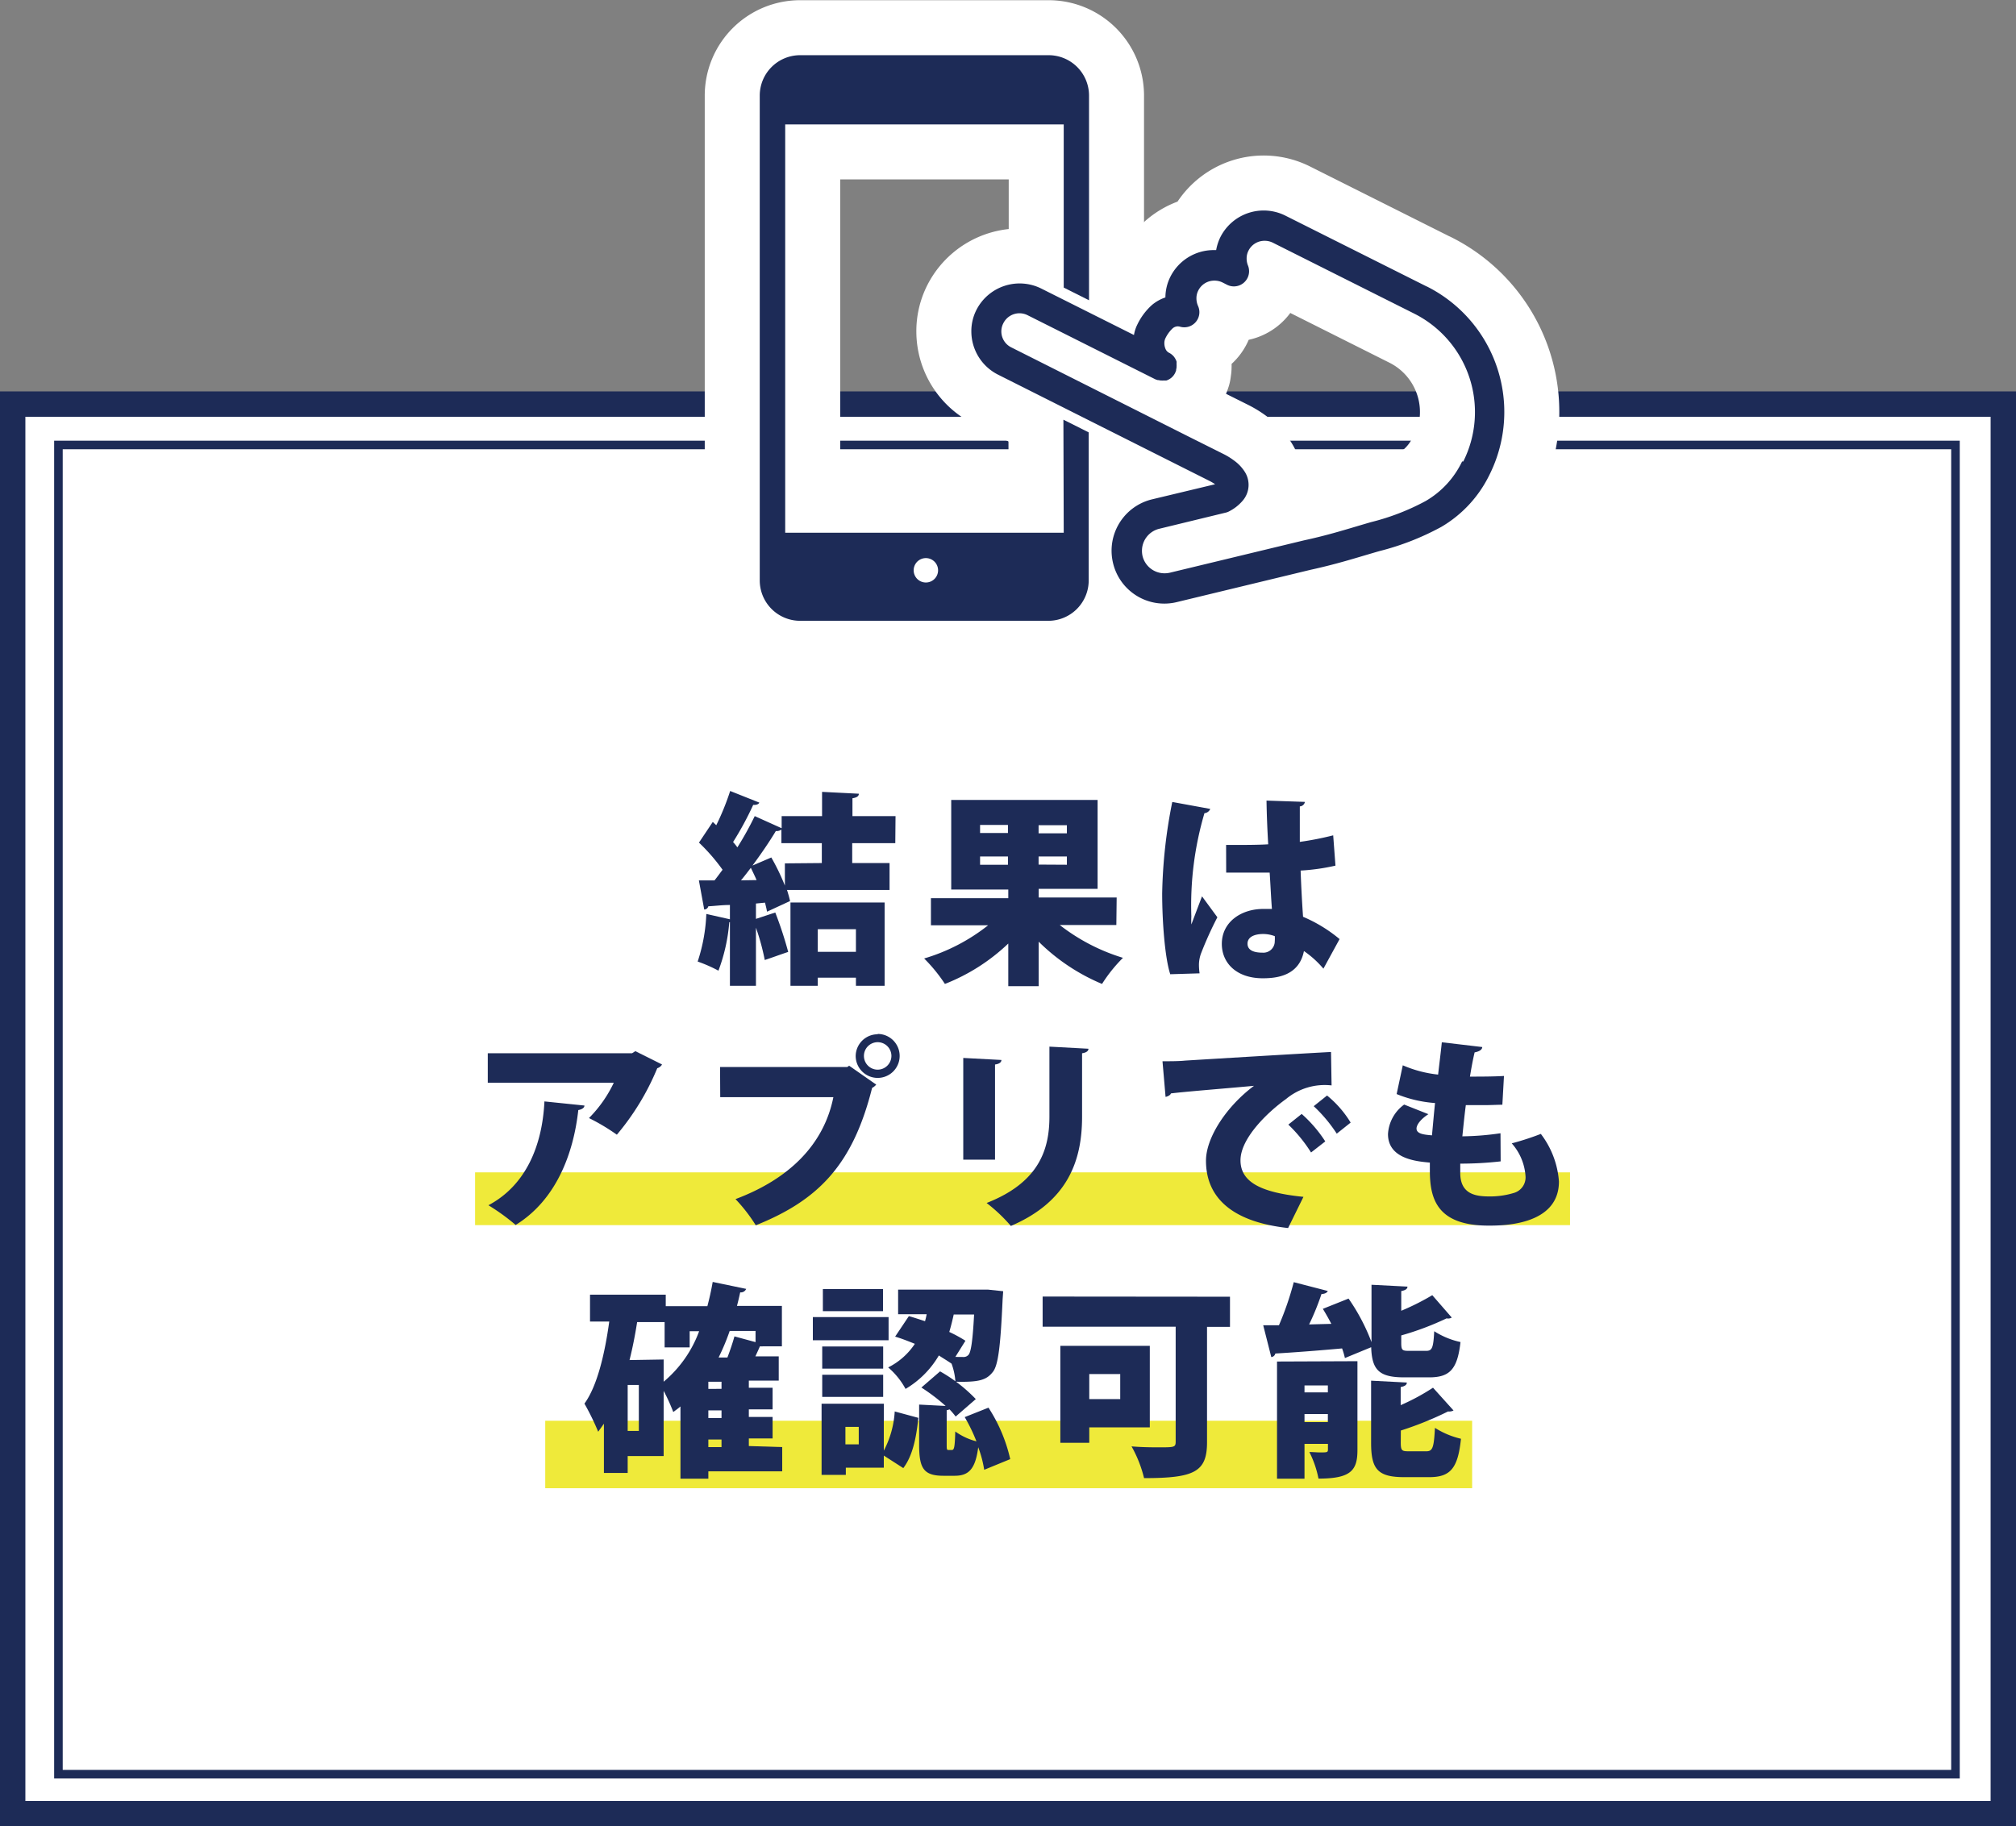
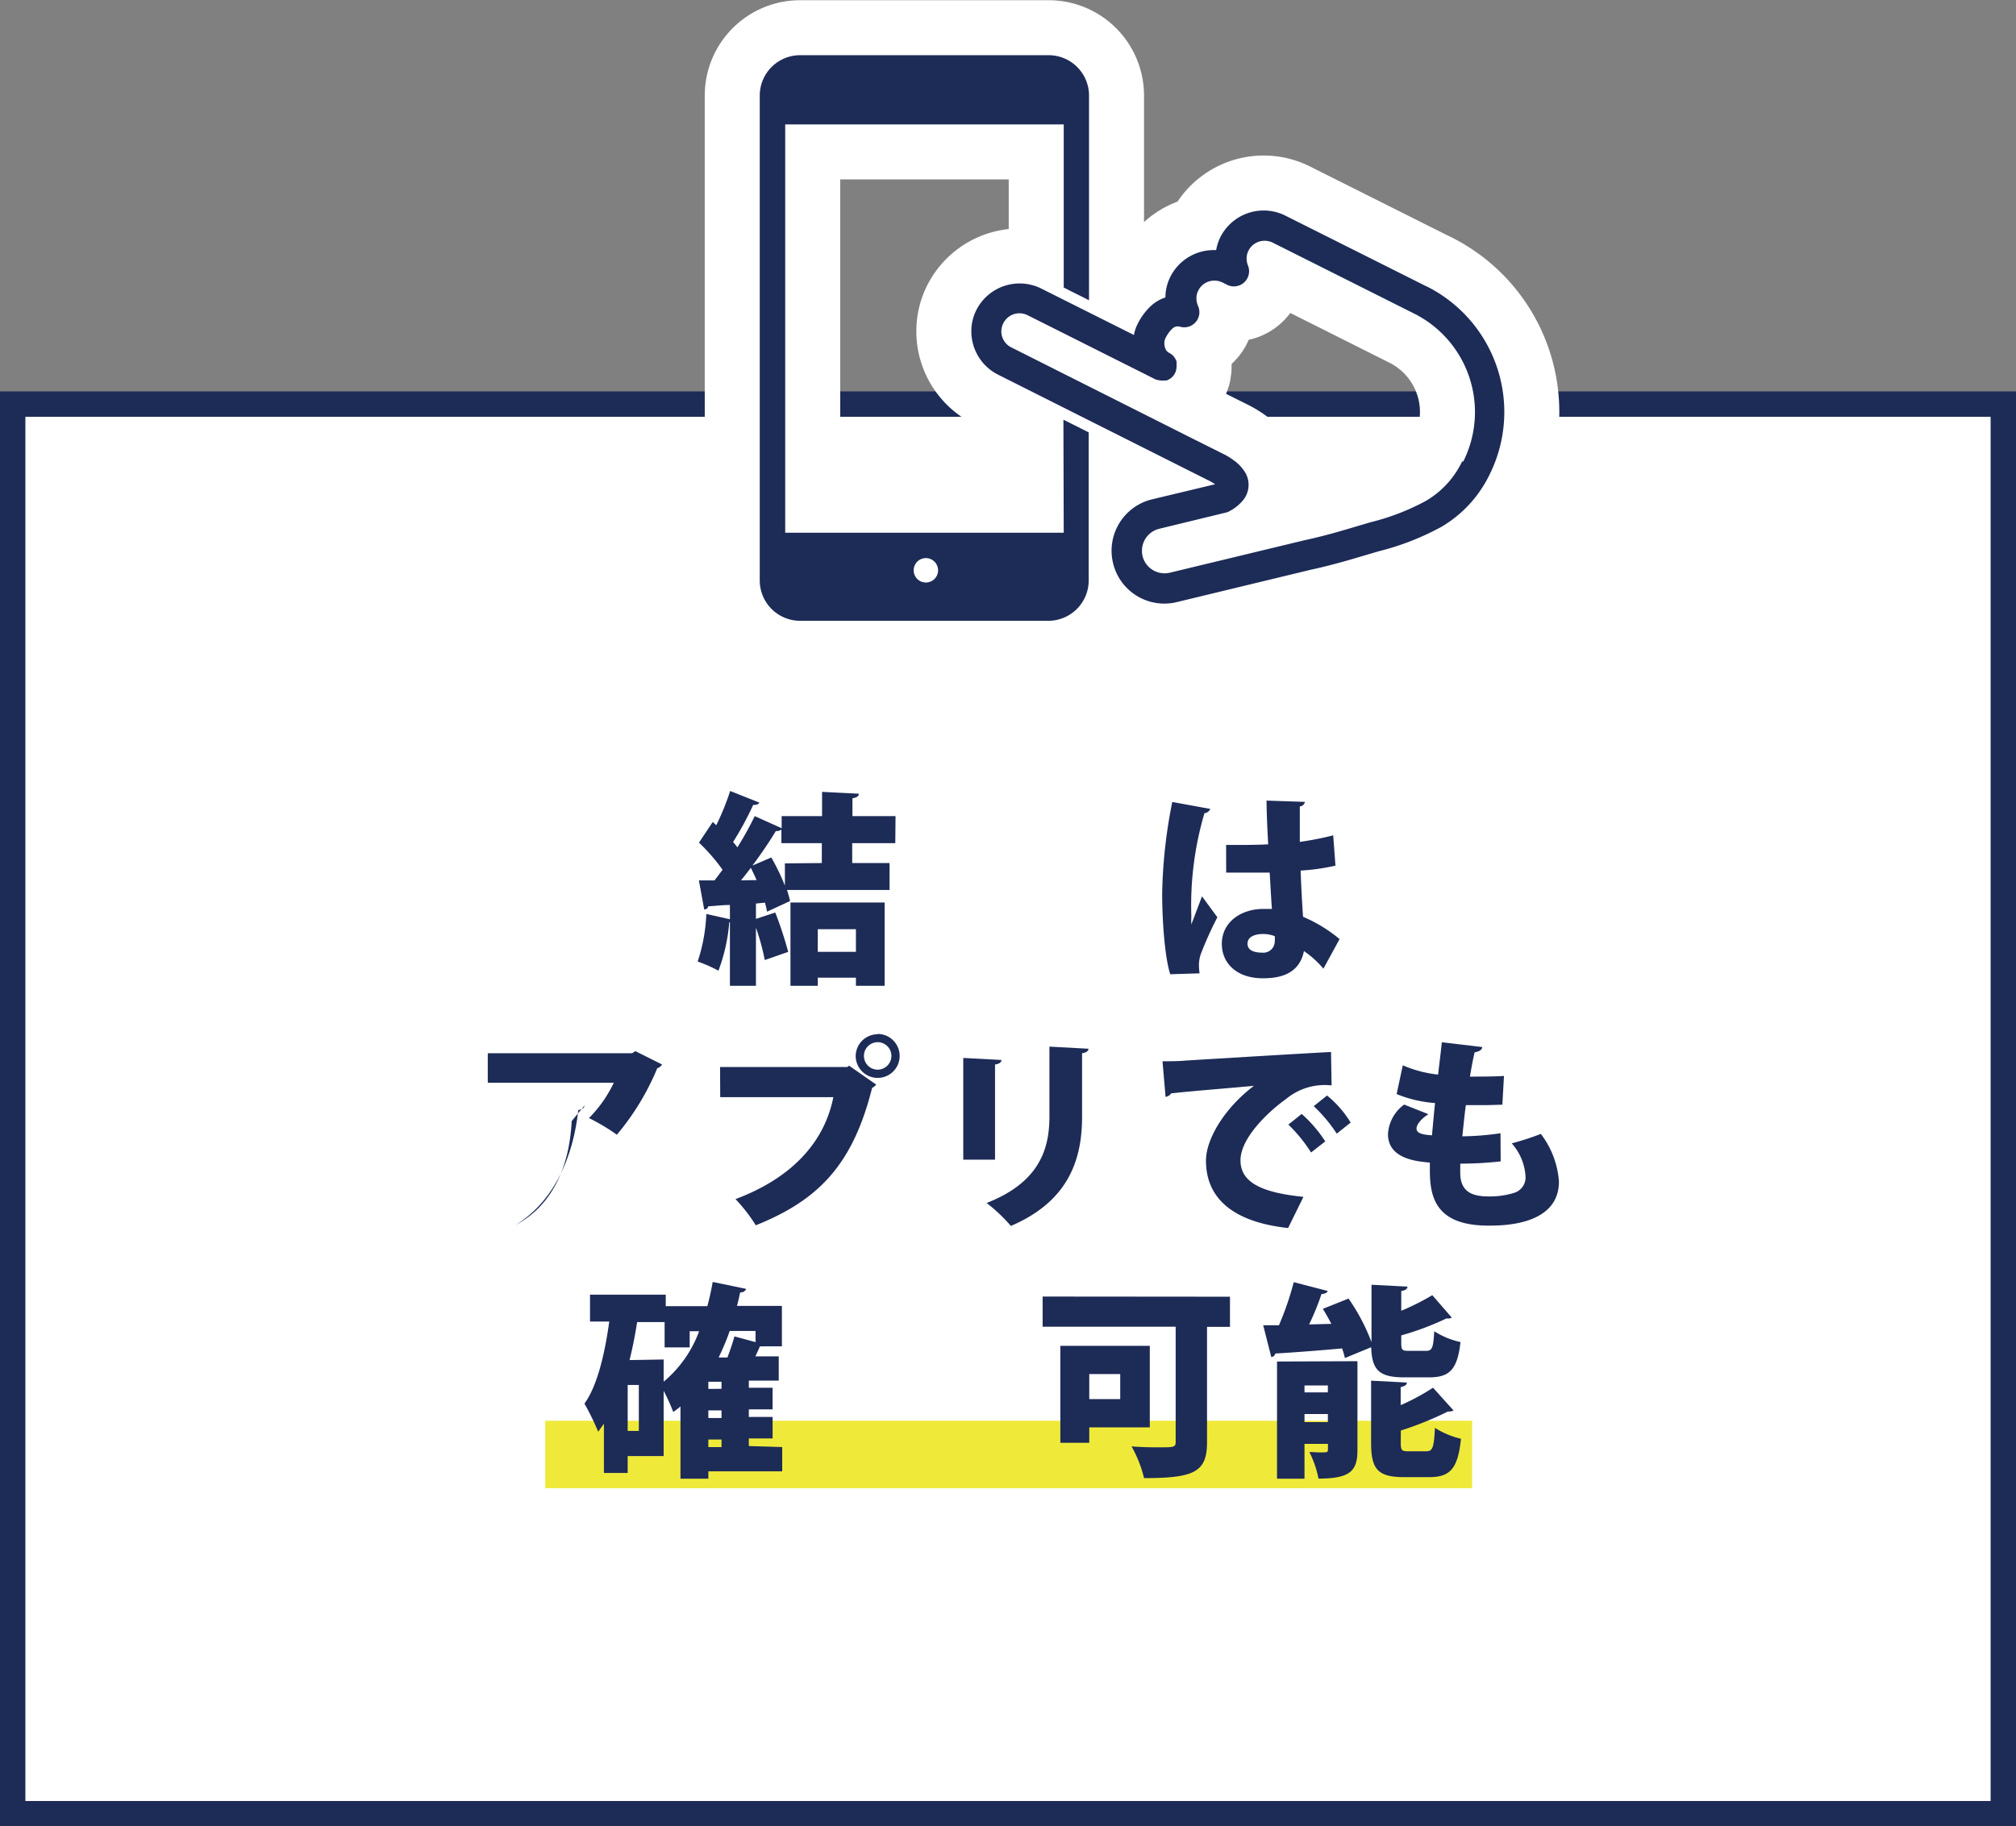
<svg xmlns="http://www.w3.org/2000/svg" viewBox="0 0 249.43 226.03">
  <rect x="0" y="0" width="249.43" height="226.03" fill="#808080" stroke="none" />
  <defs>
    <style>.cls-1,.cls-3{fill:#fff;}.cls-1,.cls-2{stroke:#1d2b57;stroke-miterlimit:10;}.cls-1{stroke-width:3.14px;}.cls-2{fill:none;stroke-width:1.06px;}.cls-3{stroke:#fff;stroke-linecap:round;stroke-linejoin:round;stroke-width:13.61px;}.cls-4{fill:#1d2b57;}.cls-5{fill:#efea3a;}</style>
  </defs>
  <g id="レイヤー_2" data-name="レイヤー 2">
    <g id="レイヤー_1-2" data-name="レイヤー 1">
      <rect class="cls-1" x="1.57" y="50.01" width="246.29" height="174.45" />
-       <rect class="cls-2" x="7.23" y="55.07" width="234.71" height="164.5" />
      <path class="cls-3" d="M131.61,65.93H97.15V15.4h34.46V35.59l3.13,1.57V11.83a5,5,0,0,0-5-5H99a5,5,0,0,0-5,5v60a5,5,0,0,0,5,5h30.7a5,5,0,0,0,5-5V53.51l-3.13-1.57Zm-17.23,6.15a1.51,1.51,0,0,1,0-3,1.51,1.51,0,1,1,0,3Z" />
      <path class="cls-3" d="M176.51,35.45,159,26.67a6,6,0,0,0-8,2.66,6,6,0,0,0-.53,1.62l-.32,0a6,6,0,0,0-5.34,3.29,5.79,5.79,0,0,0-.62,2.57,5.14,5.14,0,0,0-1.67.94,7.76,7.76,0,0,0-1.81,2.43,4.55,4.55,0,0,0-.41,1.28l-11.49-5.76a6,6,0,0,0-8,2.65h0a5.79,5.79,0,0,0-.63,2.67,6,6,0,0,0,3.29,5.34l21.88,11,4.32,2.17h0a6.58,6.58,0,0,1,.67.4l-7.81,1.87a6.54,6.54,0,0,0-5,6.36,6.64,6.64,0,0,0,.18,1.52,6.52,6.52,0,0,0,7.87,4.84h0l16.56-4c3.47-.76,5.62-1.48,8.54-2.32a32.63,32.63,0,0,0,7.66-3,15.13,15.13,0,0,0,5.93-6.41,17.38,17.38,0,0,0-7.74-23.34Zm4.39,21.66A11.26,11.26,0,0,1,176.4,62a28.72,28.72,0,0,1-6.78,2.62c-3,.87-5,1.54-8.31,2.26h0l-16.58,4h0a2.94,2.94,0,0,1-.65.07,2.8,2.8,0,0,1-2.72-2.14,2.94,2.94,0,0,1-.07-.65,2.8,2.8,0,0,1,2.14-2.72l8.23-2a1.67,1.67,0,0,0,.44-.17A5.43,5.43,0,0,0,153.72,62a3,3,0,0,0,.29-3.61A5.06,5.06,0,0,0,152.69,57a8.51,8.51,0,0,0-1.35-.83h0L147,54,125.14,43a2.2,2.2,0,0,1-1-3,2.23,2.23,0,0,1,2-1.23,2.26,2.26,0,0,1,1,.24l15.74,7.9a1.74,1.74,0,0,0,.36.13l.07,0,.29.05h.09a1.22,1.22,0,0,0,.27,0l.26,0,.09,0h0a1.87,1.87,0,0,0,.63-.35v0a1.85,1.85,0,0,0,.44-.56,2.67,2.67,0,0,0,.14-.36.25.25,0,0,1,0-.08,2.74,2.74,0,0,0,.05-.28s0-.06,0-.09a1.22,1.22,0,0,0,0-.27.76.76,0,0,0,0-.16.84.84,0,0,0,0-.2h0a2.16,2.16,0,0,0-.35-.63h0a1.85,1.85,0,0,0-.56-.44.94.94,0,0,1-.43-.43,1.81,1.81,0,0,1-.17-.76,1.45,1.45,0,0,1,.1-.55,4.2,4.2,0,0,1,.9-1.27,1,1,0,0,1,.64-.27,1.15,1.15,0,0,1,.33.05,1.87,1.87,0,0,0,2.2-2.57,2.31,2.31,0,0,1-.2-.92,2.06,2.06,0,0,1,.23-1,2.21,2.21,0,0,1,2-1.22,2.24,2.24,0,0,1,1,.23l.57.29a1.88,1.88,0,0,0,2.58-2.38,2.26,2.26,0,0,1-.17-.85,2.09,2.09,0,0,1,.23-1,2.21,2.21,0,0,1,2-1.22,2.24,2.24,0,0,1,1,.23l17.5,8.78a13.64,13.64,0,0,1,6.07,18.31Z" />
      <path class="cls-4" d="M131.61,65.93H97.15V15.4h34.46V35.59l3.13,1.57V11.83a5,5,0,0,0-5-5H99a5,5,0,0,0-5,5v60a5,5,0,0,0,5,5h30.7a5,5,0,0,0,5-5V53.51l-3.13-1.57Zm-17.23,6.15a1.51,1.51,0,0,1,0-3,1.51,1.51,0,1,1,0,3Z" />
      <path class="cls-4" d="M176.51,35.45,159,26.67a6,6,0,0,0-8,2.66,6,6,0,0,0-.53,1.62l-.32,0a6,6,0,0,0-5.34,3.29,5.79,5.79,0,0,0-.62,2.57,5.14,5.14,0,0,0-1.67.94,7.76,7.76,0,0,0-1.81,2.43,4.55,4.55,0,0,0-.41,1.28l-11.49-5.76a6,6,0,0,0-8,2.65h0a5.79,5.79,0,0,0-.63,2.67,6,6,0,0,0,3.29,5.34l21.88,11,4.32,2.17h0a6.58,6.58,0,0,1,.67.4l-7.81,1.87a6.54,6.54,0,0,0-5,6.36,6.64,6.64,0,0,0,.18,1.52,6.52,6.52,0,0,0,7.87,4.84h0l16.56-4c3.47-.76,5.62-1.48,8.54-2.32a32.63,32.63,0,0,0,7.66-3,15.13,15.13,0,0,0,5.93-6.41,17.38,17.38,0,0,0-7.74-23.34Zm4.39,21.66A11.26,11.26,0,0,1,176.4,62a28.72,28.72,0,0,1-6.78,2.62c-3,.87-5,1.54-8.31,2.26h0l-16.58,4h0a2.94,2.94,0,0,1-.65.07,2.8,2.8,0,0,1-2.72-2.14,2.94,2.94,0,0,1-.07-.65,2.8,2.8,0,0,1,2.14-2.72l8.23-2a1.67,1.67,0,0,0,.44-.17A5.43,5.43,0,0,0,153.72,62a3,3,0,0,0,.29-3.61A5.06,5.06,0,0,0,152.69,57a8.51,8.51,0,0,0-1.35-.83h0L147,54,125.14,43a2.2,2.2,0,0,1-1-3,2.23,2.23,0,0,1,2-1.23,2.26,2.26,0,0,1,1,.24l15.74,7.9a1.74,1.74,0,0,0,.36.13l.07,0,.29.05h.09a1.22,1.22,0,0,0,.27,0l.26,0,.09,0h0a1.87,1.87,0,0,0,.63-.35v0a1.85,1.85,0,0,0,.44-.56,2.67,2.67,0,0,0,.14-.36.25.25,0,0,1,0-.08,2.74,2.74,0,0,0,.05-.28s0-.06,0-.09a1.22,1.22,0,0,0,0-.27.76.76,0,0,0,0-.16.84.84,0,0,0,0-.2h0a2.16,2.16,0,0,0-.35-.63h0a1.85,1.85,0,0,0-.56-.44.94.94,0,0,1-.43-.43,1.81,1.81,0,0,1-.17-.76,1.45,1.45,0,0,1,.1-.55,4.2,4.2,0,0,1,.9-1.27,1,1,0,0,1,.64-.27,1.15,1.15,0,0,1,.33.05,1.87,1.87,0,0,0,2.2-2.57,2.31,2.31,0,0,1-.2-.92,2.06,2.06,0,0,1,.23-1,2.21,2.21,0,0,1,2-1.22,2.24,2.24,0,0,1,1,.23l.57.29a1.88,1.88,0,0,0,2.58-2.38,2.26,2.26,0,0,1-.17-.85,2.09,2.09,0,0,1,.23-1,2.21,2.21,0,0,1,2-1.22,2.24,2.24,0,0,1,1,.23l17.5,8.78a13.64,13.64,0,0,1,6.07,18.31Z" />
-       <rect class="cls-5" x="58.78" y="145.09" width="135.47" height="6.53" />
      <rect class="cls-5" x="67.46" y="175.83" width="114.68" height="8.35" />
      <path class="cls-4" d="M110.77,104.35h-5.33v2.46h4.62v3.33H97.37a13.8,13.8,0,0,1,.38,1.37l-2.85,1.32c-.05-.33-.15-.71-.25-1.12l-1.12.11v1.9l2.39-.79a47.43,47.43,0,0,1,1.6,4.88c-1,.33-1.93.68-2.9,1a28,28,0,0,0-1.09-4V122H90.31v-7.87h-.08a22,22,0,0,1-1.34,6A17.9,17.9,0,0,0,86.32,119a21.32,21.32,0,0,0,1.07-5.89l2.92.66V112c-1,0-1.91.13-2.67.16a.53.53,0,0,1-.51.4l-.66-3.6H88.4c.33-.41.66-.87,1-1.32a23.51,23.51,0,0,0-2.92-3.36l1.71-2.56.43.41a31.46,31.46,0,0,0,1.72-4.24l3.61,1.44c-.1.21-.38.31-.76.28a39,39,0,0,1-2.49,4.6,6.13,6.13,0,0,1,.53.66A39.6,39.6,0,0,0,93.38,101l3.33,1.5V101h5V98l4.55.23c0,.31-.26.48-.79.56V101h5.33Zm-17.16,4.57c-.23-.53-.46-1-.71-1.52-.41.53-.81,1.06-1.22,1.55Zm8.07-2.11v-2.46h-5v-1.68a1.05,1.05,0,0,1-.69.18c-.76,1.27-1.8,2.8-2.89,4.27l2.33-1a27.25,27.25,0,0,1,1.68,3.48v-2.75ZM97.8,122V111.69h11.65V122H105.9v-1h-4.72v1Zm8.1-7h-4.72v2.8h4.72Z" />
-       <path class="cls-4" d="M138.12,114.48h-7a24.11,24.11,0,0,0,7.82,4.06,18.35,18.35,0,0,0-2.59,3.23,24.65,24.65,0,0,1-7.84-5.23v5.51h-3.76v-5.28a24.06,24.06,0,0,1-7.84,5,19.57,19.57,0,0,0-2.57-3.15,23.45,23.45,0,0,0,7.92-4.11h-7.08v-3.35h9.57v-1.07h-7.06V99h18.11v11h-7.29v1.07h9.65Zm-16.86-12.39v1h3.45v-1Zm0,4.93h3.45V106h-3.45ZM132,103.13v-1h-3.5v1Zm0,3.89V106h-3.5V107Z" />
      <path class="cls-4" d="M144.79,120.57c-.66-2-1-6.52-1-10a62.37,62.37,0,0,1,1.25-11.32l4.7.86a.86.86,0,0,1-.72.53,40.32,40.32,0,0,0-1.62,12.77,9.38,9.38,0,0,0,0,1c.27-.71,1-2.64,1.32-3.48l1.9,2.59a45,45,0,0,0-2,4.42,4.11,4.11,0,0,0-.28,1.52,7.28,7.28,0,0,0,.08,1Zm6.91-16c.36,0,.71,0,1.07,0,.94,0,3,0,4.14-.08-.11-1.88-.18-3.53-.21-5.41l4.75.16a.68.68,0,0,1-.63.56v4.39a37.36,37.36,0,0,0,4.13-.81l.28,3.75a25.68,25.68,0,0,1-4.31.61c.07,2,.18,4,.3,5.72a18,18,0,0,1,4.52,2.76l-2,3.66a12.23,12.23,0,0,0-2.41-2.18c-.61,3.09-3.4,3.37-5.1,3.37-3.2,0-5.06-1.85-5.06-4.26,0-2.72,2.42-4.32,5.11-4.32.35,0,.71,0,1.09,0-.1-1.22-.18-3-.28-4.5-.71,0-1.5,0-2,0h-3.38Zm6,11.28a4.09,4.09,0,0,0-1.4-.26c-1.09,0-1.95.36-1.95,1.2s.83,1.11,1.85,1.11a1.41,1.41,0,0,0,1.52-1.44C157.74,116.28,157.74,116.06,157.72,115.83Z" />
-       <path class="cls-4" d="M81.91,131.74a1,1,0,0,1-.59.46,31.15,31.15,0,0,1-5,8.23,25.16,25.16,0,0,0-3.45-2.06A15.67,15.67,0,0,0,75.94,134H60.35v-3.65H78.2l.41-.26Zm-9.6,5.08c0,.28-.31.48-.76.56-.59,5.36-2.72,11.12-7.75,14.22a26,26,0,0,0-3.37-2.44c4.64-2.46,6.67-7.39,6.93-12.85Z" />
+       <path class="cls-4" d="M81.91,131.74a1,1,0,0,1-.59.46,31.15,31.15,0,0,1-5,8.23,25.16,25.16,0,0,0-3.45-2.06A15.67,15.67,0,0,0,75.94,134H60.35v-3.65H78.2l.41-.26Zm-9.6,5.08c0,.28-.31.48-.76.56-.59,5.36-2.72,11.12-7.75,14.22c4.64-2.46,6.67-7.39,6.93-12.85Z" />
      <path class="cls-4" d="M89.09,132.05h15.74l.23-.16,3.35,2.34a1.64,1.64,0,0,1-.51.41c-2.38,9.49-6.62,13.89-14.39,17A20.23,20.23,0,0,0,91,148.4c6.65-2.49,10.94-6.76,12.11-12.62h-14Zm19.5-4.09a2.72,2.72,0,1,1-2.72,2.72A2.72,2.72,0,0,1,108.59,128Zm1.7,2.72a1.7,1.7,0,1,0-1.7,1.7A1.71,1.71,0,0,0,110.29,130.68Z" />
      <path class="cls-4" d="M119.18,143.52V130.93l4.72.25c0,.28-.25.49-.79.56v11.78Zm15.49-13.73c0,.28-.26.48-.79.56v7.87c0,5.4-1.75,10.48-8.81,13.5a20.13,20.13,0,0,0-3-2.84c6.55-2.56,7.77-6.7,7.77-10.69v-8.66Z" />
      <path class="cls-4" d="M143.83,131.34c.79,0,2.08,0,2.77-.08,3.25-.2,13.3-.81,18.08-1.07l.07,4.14a7.48,7.48,0,0,0-5.63,1.68c-2.31,1.65-5.64,4.87-5.64,7.59s2.59,4,7.79,4.52l-1.9,3.86c-7.24-.79-10.16-4-10.16-8.33,0-2.87,2.54-6.73,5.94-9.27-3.32.31-8.42.71-10.28.94-.05.21-.4.38-.66.43Zm17.22,6.52a16.36,16.36,0,0,1,2.92,3.4l-1.76,1.37a18.09,18.09,0,0,0-2.81-3.45Zm3.14-2.28a13.06,13.06,0,0,1,2.92,3.35l-1.72,1.37a18.18,18.18,0,0,0-2.85-3.4Z" />
      <path class="cls-4" d="M185.67,143.73a43.8,43.8,0,0,1-5,.28c0,.4,0,.73,0,1.14,0,2.66,1.92,2.92,3.63,2.92a10.12,10.12,0,0,0,3.09-.46,2,2,0,0,0,1.35-2.11,6.76,6.76,0,0,0-1.7-4,33.72,33.72,0,0,0,3.6-1.17,11,11,0,0,1,2.24,5.89c0,5.46-7,5.46-8.71,5.46-6.37,0-7.26-3.32-7.26-6.8,0-.46,0-.71,0-1-1.7-.15-5.18-.48-5.18-3.53a4.85,4.85,0,0,1,2-3.65l3,1.19c-.88.56-1.47,1.27-1.47,1.78,0,.68,1,.76,1.91.84.12-1.25.23-2.57.38-4a15.4,15.4,0,0,1-4.75-1.11l.76-3.56a14.93,14.93,0,0,0,4.37,1.15c.15-1.33.33-2.72.46-4l5,.59c0,.33-.38.56-.94.66-.2.81-.4,1.9-.58,3,1.09,0,2.94,0,4.21-.08l-.2,3.56c-.58,0-1.42.05-2.23.05s-1.65,0-2.29,0c-.18,1.35-.3,2.62-.43,3.86a34.81,34.81,0,0,0,4.72-.38Z" />
      <path class="cls-4" d="M96.78,179.09v3H87.64V183H84.19v-8.94c-.28.25-.58.46-.89.69a22.59,22.59,0,0,0-1.19-2.62v8.07H77.66v2.09H74.72v-6.1c-.23.33-.46.66-.71,1a31.06,31.06,0,0,0-1.7-3.48c1.57-2.16,2.51-6.1,3.07-10.16H73v-3.32h9.37v1.42h5.15q.39-1.46.66-3l4.14.86a.7.7,0,0,1-.74.43c-.12.56-.25,1.12-.4,1.68h5.56v5H94.4a1.85,1.85,0,0,1-.38,0c-.16.38-.36.81-.56,1.24h2.89v3h-3.7v.89h2.94v2.67H92.65v.94h2.94v2.66H92.65v.94Zm-17.74-2V171.4H77.66v5.69Zm3.07-8.84V171a14.78,14.78,0,0,0,4.39-6.25H85.33v2h-3.1v-3.13h-3.4c-.25,1.6-.56,3.18-.94,4.7Zm7.16,3.63V171H87.64v.89Zm0,3.61v-.94H87.64v.94Zm-1.63,2.66v.94h1.63v-.94Zm5.84-13.43h-3.2A28,28,0,0,1,88.91,168H90c.33-.86.66-1.85.87-2.61l2.61.71Z" />
-       <path class="cls-4" d="M109.94,163v2.87h-9.37V163Zm-.59,10.72v5.81a11.87,11.87,0,0,0,1.35-4.85l2.92.79c-.23,2.29-.66,4.65-1.86,6.22l-2.41-1.55v1.5h-4.7v.89h-3v-8.81Zm-.08-7.08v2.74h-7.54v-2.74Zm-7.54,6.24v-2.74h7.54v2.74Zm7.52-13.35v2.74h-7.44v-2.74Zm-3,19.22v-2.16h-1.65v2.16Zm11.46-10c-.44-.31-1-.64-1.55-1a11.62,11.62,0,0,1-4.12,4.14,9.3,9.3,0,0,0-2.15-2.66,8.52,8.52,0,0,0,3.3-2.92c-.82-.33-1.65-.66-2.44-.89l1.7-2.54c.63.18,1.29.4,2,.63.08-.28.15-.58.2-.86h-3.53v-3.05h10.34l.76,0,1.9.2-.07,1c-.26,5.79-.54,8.18-1.22,9-.79,1-1.7,1.27-4.62,1.2a8.05,8.05,0,0,0-.48-2.24Zm4.59,5.46a19.61,19.61,0,0,1,2.69,6.37l-3.22,1.32a13.86,13.86,0,0,0-.74-2.79c-.35,2.76-1.22,3.53-2.92,3.53h-1.39c-2.52,0-3-1-3-3.91v-4.9L117,174a23.26,23.26,0,0,0-3-2.28l2.31-2a19,19,0,0,1,4.42,3.43l-2.49,2.16a8.89,8.89,0,0,0-.76-.89,1.29,1.29,0,0,1-.35.1v4.14c0,.74,0,.79.25.79h.38c.28,0,.38-.26.43-2.29a7.85,7.85,0,0,0,2.62,1.22,21.11,21.11,0,0,0-1.45-3Zm-3.1-6.27a.78.78,0,0,0,.66-.31c.28-.38.49-1.73.66-4.95H118c-.15.68-.33,1.42-.55,2.16a17.08,17.08,0,0,1,2,1.09l-1.25,2Z" />
      <path class="cls-4" d="M152.18,160.48v3.73h-2.84v14.27c0,3.68-1.55,4.45-7.79,4.45A15.41,15.41,0,0,0,140,179c1.06.1,2.36.12,3.32.12,2,0,2.14,0,2.14-.73v-14.2H129v-3.73Zm-9.92,16.17h-7.49v1.91h-3.58v-12h11.07Zm-3.66-6.6h-3.83v3.1h3.83Z" />
      <path class="cls-4" d="M173.74,170.46c-3.12,0-4-.92-4.09-3.73l-3.25,1.34a9.44,9.44,0,0,0-.35-1.19c-3.1.28-6.17.51-8.26.63a.56.56,0,0,1-.5.44l-1-3.94c.58,0,1.24,0,1.95,0a37.36,37.36,0,0,0,1.83-5.33l4.21,1.09c-.1.23-.38.36-.78.38a31.28,31.28,0,0,1-1.53,3.76l2.75-.07c-.33-.64-.69-1.27-1.05-1.86l3.18-1.27a24.58,24.58,0,0,1,2.84,5.39V159l4.45.23c0,.27-.23.45-.77.55v2.44a30.42,30.42,0,0,0,3.84-1.93l2.41,2.77a.87.87,0,0,1-.64.1,35.42,35.42,0,0,1-5.61,2.11v.91c0,.94.13,1,1,1h2.08c.74,0,.89-.35,1-2.43a9.91,9.91,0,0,0,3.25,1.34c-.38,3.4-1.35,4.37-3.88,4.37Zm-5.79-2v11c0,2.54-.84,3.53-4.82,3.53A12.59,12.59,0,0,0,162,179.7c.41,0,.92.05,1.3.05.91,0,1,0,1-.38v-.68H161.4V183H158v-14.5Zm-3.66,3H161.4v.86h2.89ZM161.4,176h2.89v-1H161.4Zm11.91,2.54c0,1,.15,1.07,1,1.07h2.16c.79,0,.94-.46,1.07-2.9a10.4,10.4,0,0,0,3.22,1.35c-.38,3.68-1.32,4.75-3.93,4.75h-3.1c-3.28,0-4.09-1-4.09-4.24v-7.7l4.42.23c0,.28-.23.46-.76.56v2.24a26.88,26.88,0,0,0,4-2.16l2.54,2.82a1.22,1.22,0,0,1-.68.12,41.33,41.33,0,0,1-5.84,2.36Z" />
    </g>
  </g>
</svg>